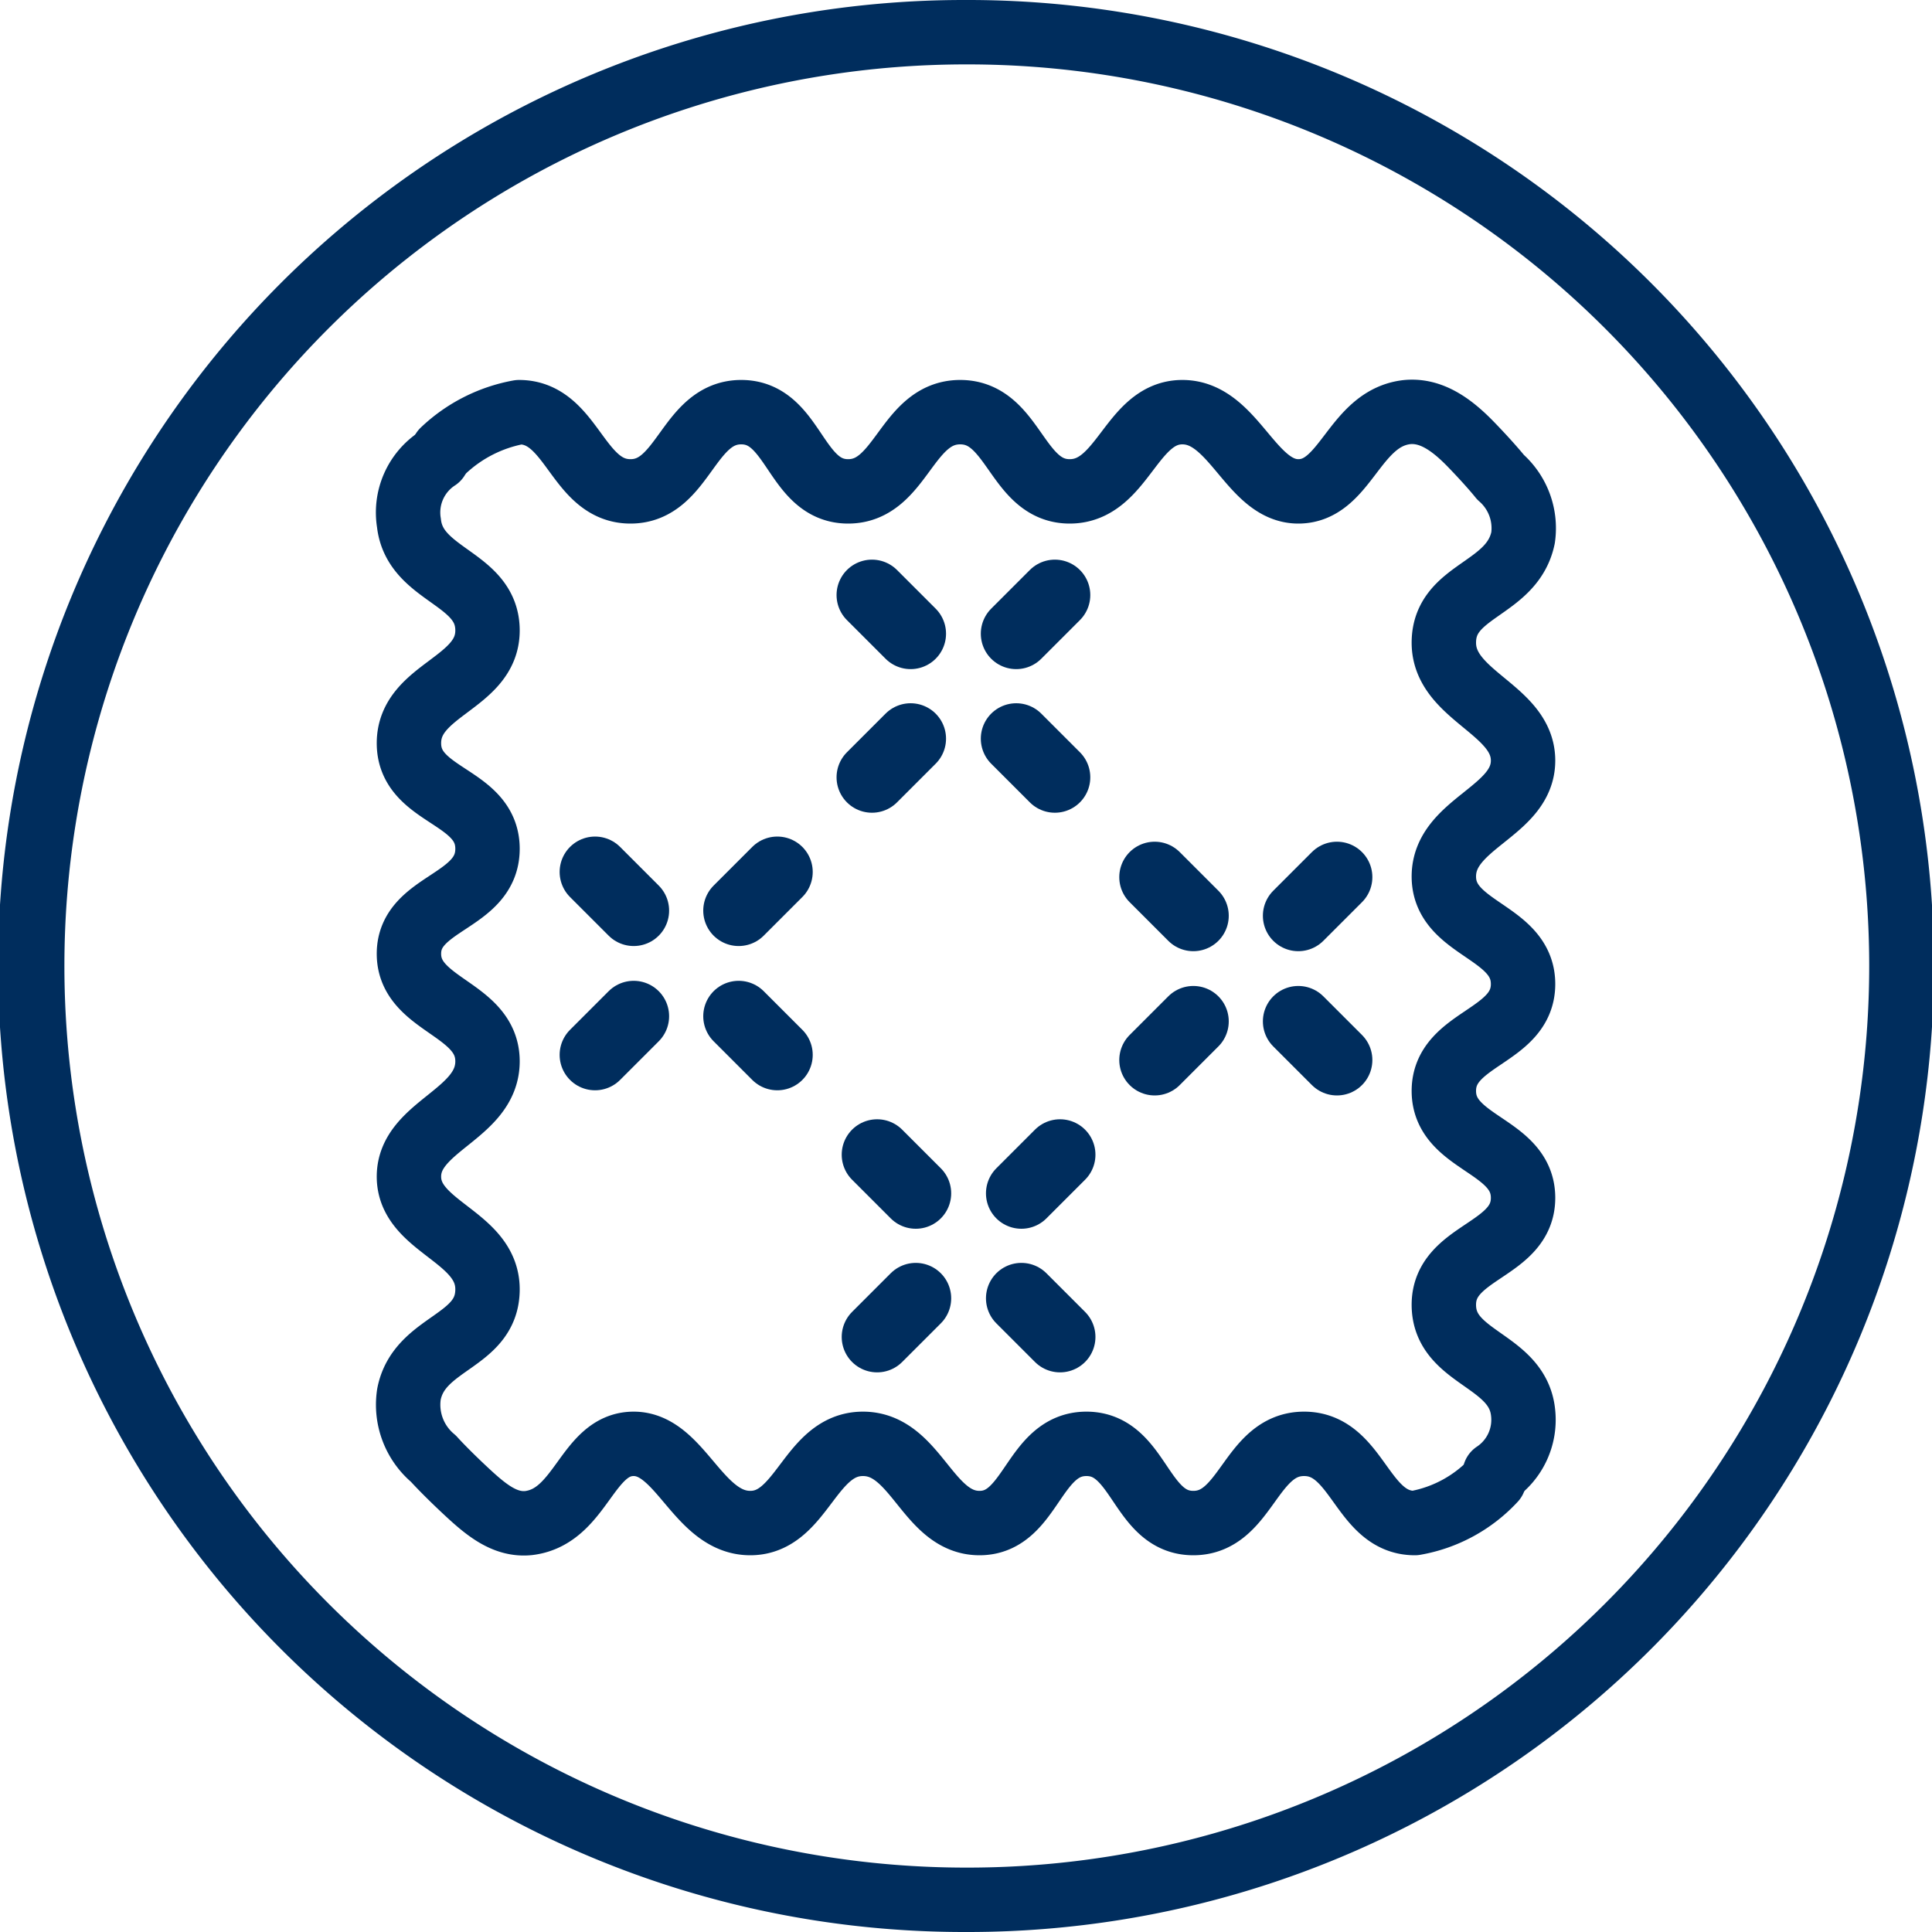
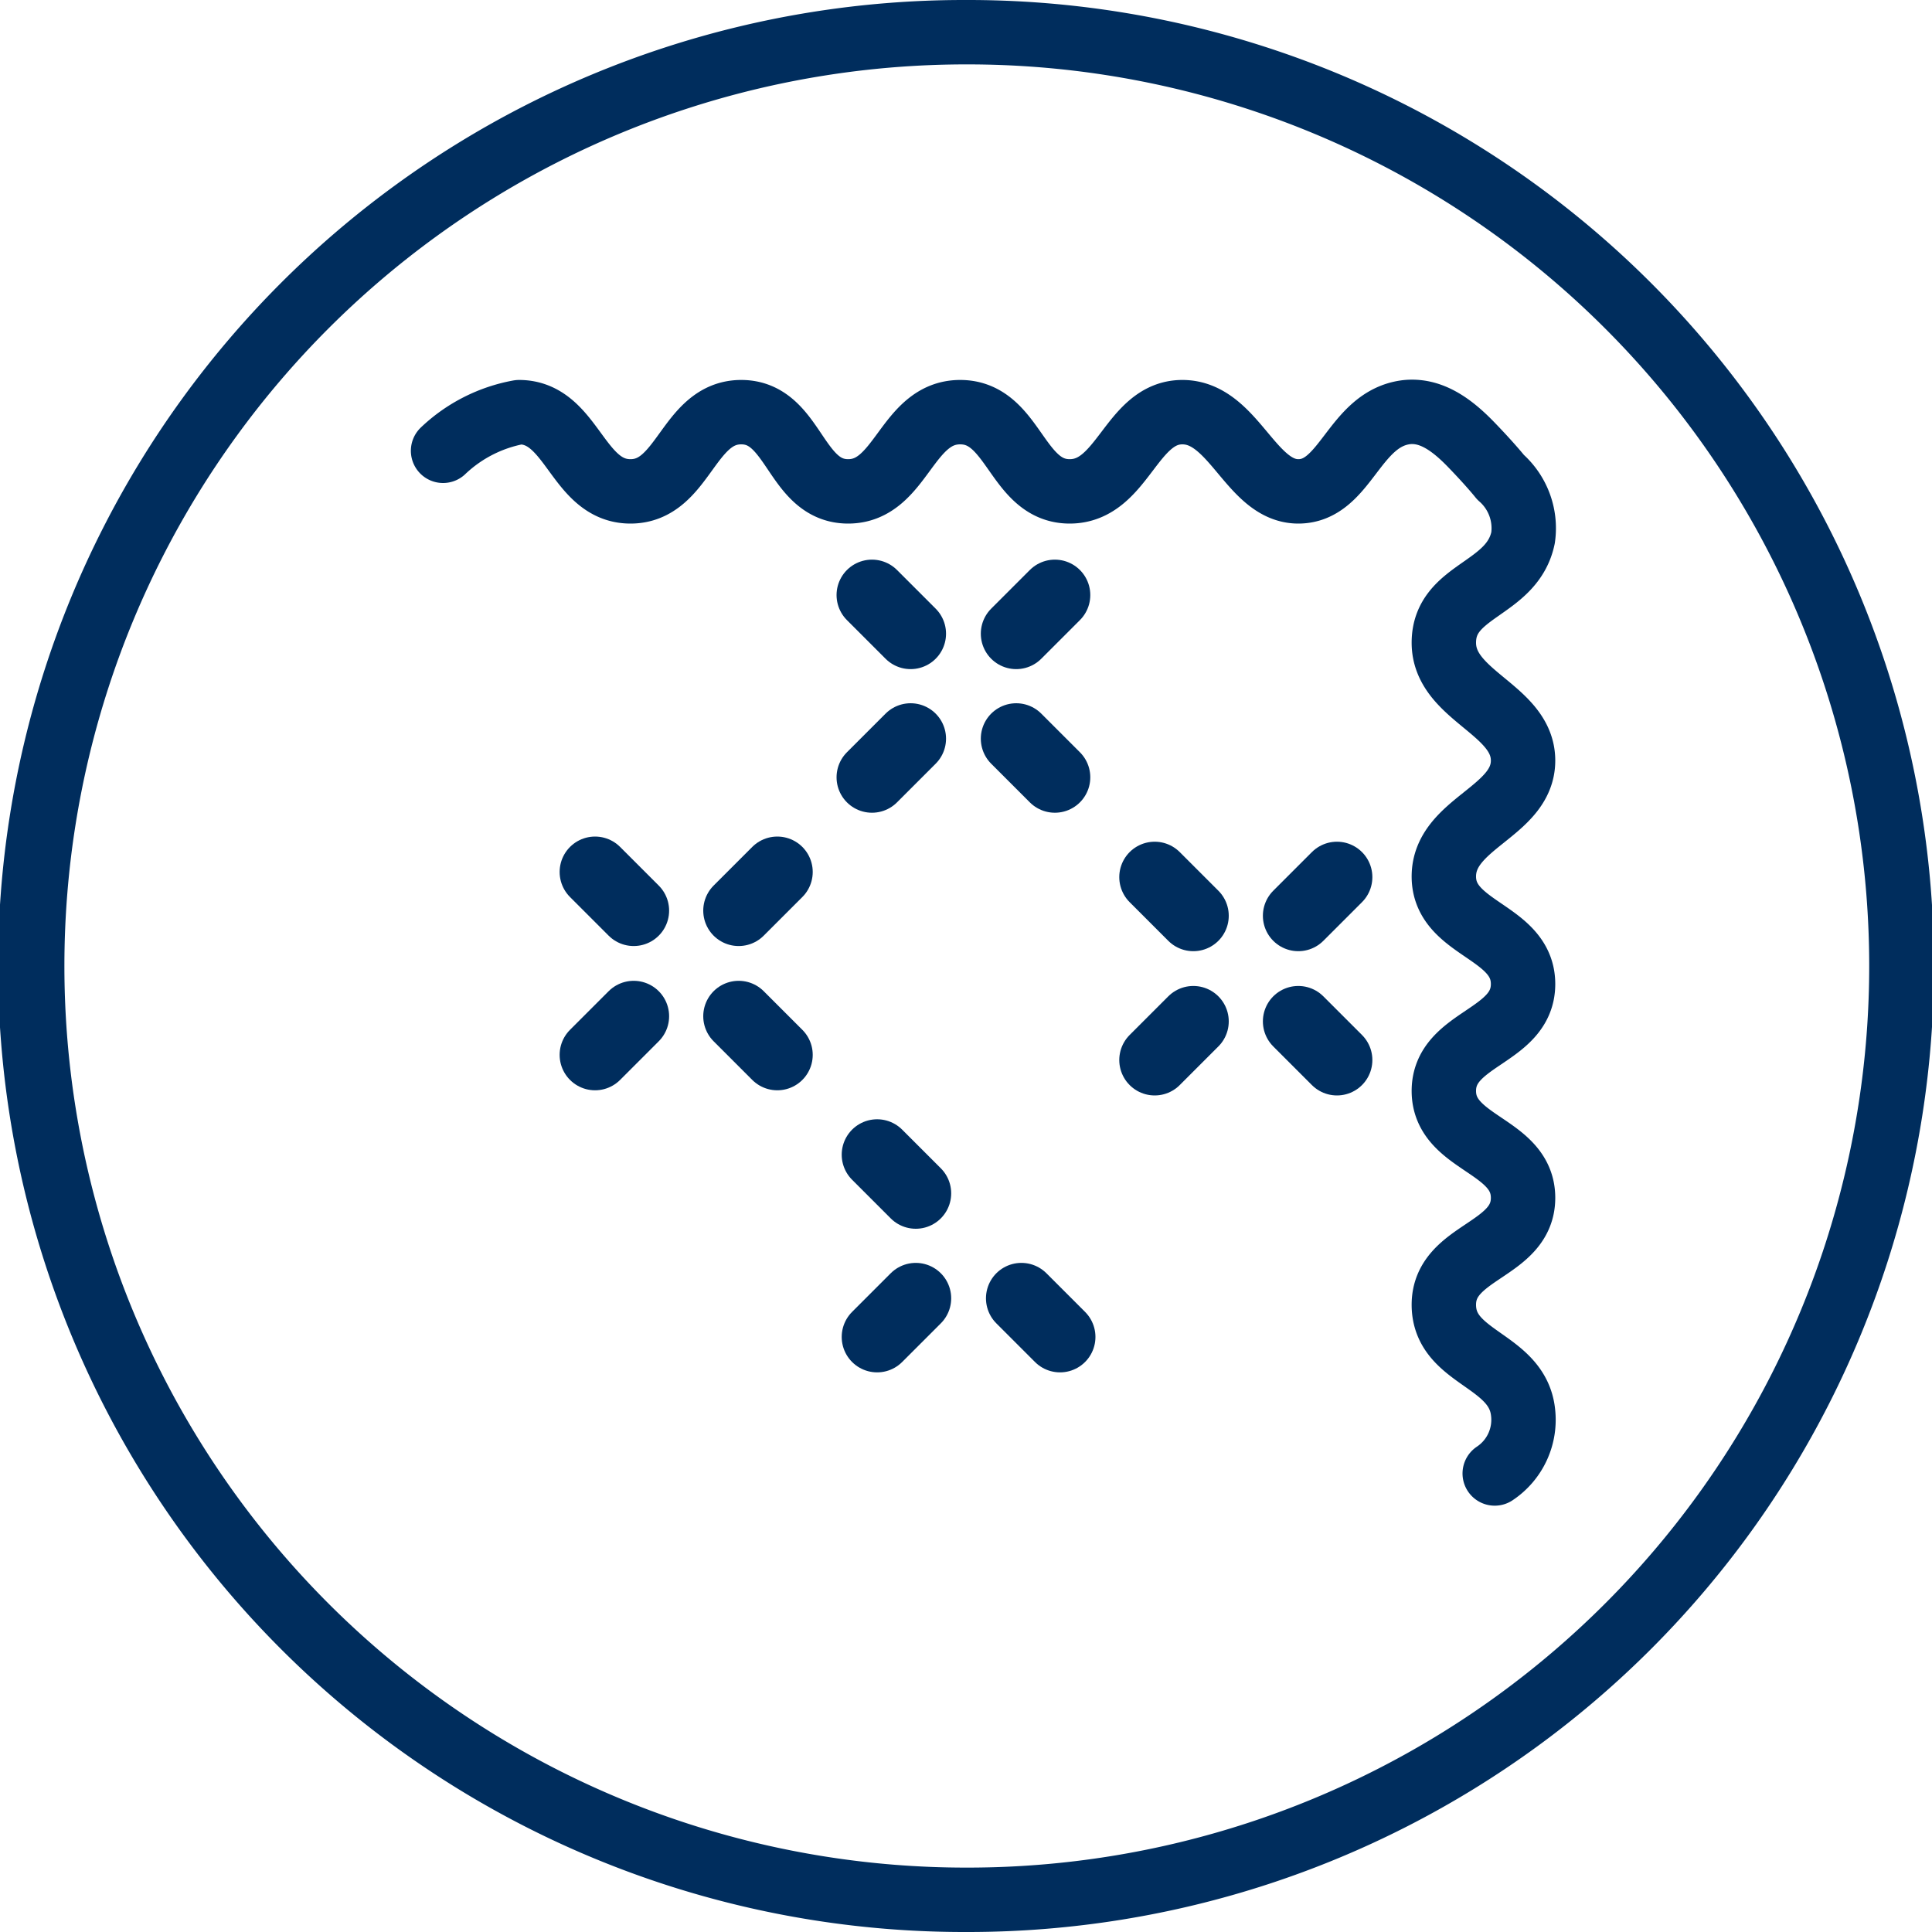
<svg xmlns="http://www.w3.org/2000/svg" id="Layer_1" data-name="Layer 1" viewBox="0 0 30 30">
  <defs>
    <style>.cls-1{fill:#002d5d;}.cls-2,.cls-3{fill:none;stroke:#002d5d;stroke-linecap:round;stroke-linejoin:round;}.cls-3{stroke-width:1.1px;}</style>
  </defs>
  <title>Pillow icons</title>
  <path class="cls-1" d="M15,1a14,14,0,0,1,.05,28H15A14,14,0,0,1,15,1H15m0-1h-.06A15,15,0,0,0,15,30h.06A15,15,0,0,0,15,0Z" />
-   <path class="cls-2" d="M6.79,7.12a1,1,0,0,0-.44,1c.09.83,1.22.84,1.22,1.67s-1.22.91-1.22,1.75,1.22.8,1.22,1.64S6.35,14,6.35,14.81s1.22.84,1.22,1.67-1.22,1-1.22,1.79,1.22.92,1.22,1.75-1.06.81-1.22,1.63a1.09,1.09,0,0,0,.38,1s.16.18.48.48.62.56,1,.52c.82-.1.9-1.23,1.63-1.23s1,1.23,1.81,1.23.92-1.23,1.75-1.23,1,1.23,1.81,1.23.83-1.23,1.66-1.23.83,1.23,1.66,1.23.88-1.23,1.72-1.23.89,1.23,1.72,1.23a2.19,2.19,0,0,0,1.23-.67" />
  <path class="cls-2" d="M23.21,22.88a1,1,0,0,0,.44-.95c-.09-.83-1.23-.83-1.23-1.67s1.23-.83,1.23-1.66-1.23-.83-1.23-1.66,1.23-.83,1.23-1.66-1.23-.84-1.23-1.67,1.23-1,1.23-1.8-1.23-1-1.23-1.83,1.06-.81,1.23-1.63a1.05,1.05,0,0,0-.35-.94s-.15-.19-.46-.51-.63-.54-1-.5c-.82.1-.94,1.23-1.68,1.23s-1-1.23-1.8-1.23-.92,1.23-1.75,1.23S15.75,6.4,14.91,6.4,14,7.63,13.17,7.63,12.34,6.4,11.51,6.4s-.89,1.23-1.72,1.23S8.89,6.4,8.06,6.4A2.31,2.31,0,0,0,6.88,7" />
  <line class="cls-3" x1="14.14" y1="9.84" x2="13.54" y2="9.24" />
  <line class="cls-3" x1="16.38" y1="12.07" x2="15.78" y2="11.47" />
  <line class="cls-3" x1="15.78" y1="9.84" x2="16.38" y2="9.24" />
  <line class="cls-3" x1="13.54" y1="12.07" x2="14.14" y2="11.47" />
  <line class="cls-3" x1="18.53" y1="14.22" x2="17.93" y2="13.62" />
  <line class="cls-3" x1="20.76" y1="16.46" x2="20.16" y2="15.86" />
  <line class="cls-3" x1="20.16" y1="14.22" x2="20.76" y2="13.62" />
  <line class="cls-3" x1="17.93" y1="16.46" x2="18.53" y2="15.86" />
  <line class="cls-3" x1="9.84" y1="14.14" x2="9.24" y2="13.54" />
  <line class="cls-3" x1="12.07" y1="16.38" x2="11.47" y2="15.78" />
  <line class="cls-3" x1="11.47" y1="14.14" x2="12.07" y2="13.54" />
  <line class="cls-3" x1="9.24" y1="16.38" x2="9.84" y2="15.78" />
  <line class="cls-3" x1="14.22" y1="18.53" x2="13.62" y2="17.93" />
  <line class="cls-3" x1="16.46" y1="20.76" x2="15.86" y2="20.16" />
-   <line class="cls-3" x1="15.86" y1="18.53" x2="16.46" y2="17.93" />
  <line class="cls-3" x1="13.62" y1="20.76" x2="14.22" y2="20.16" />
</svg>